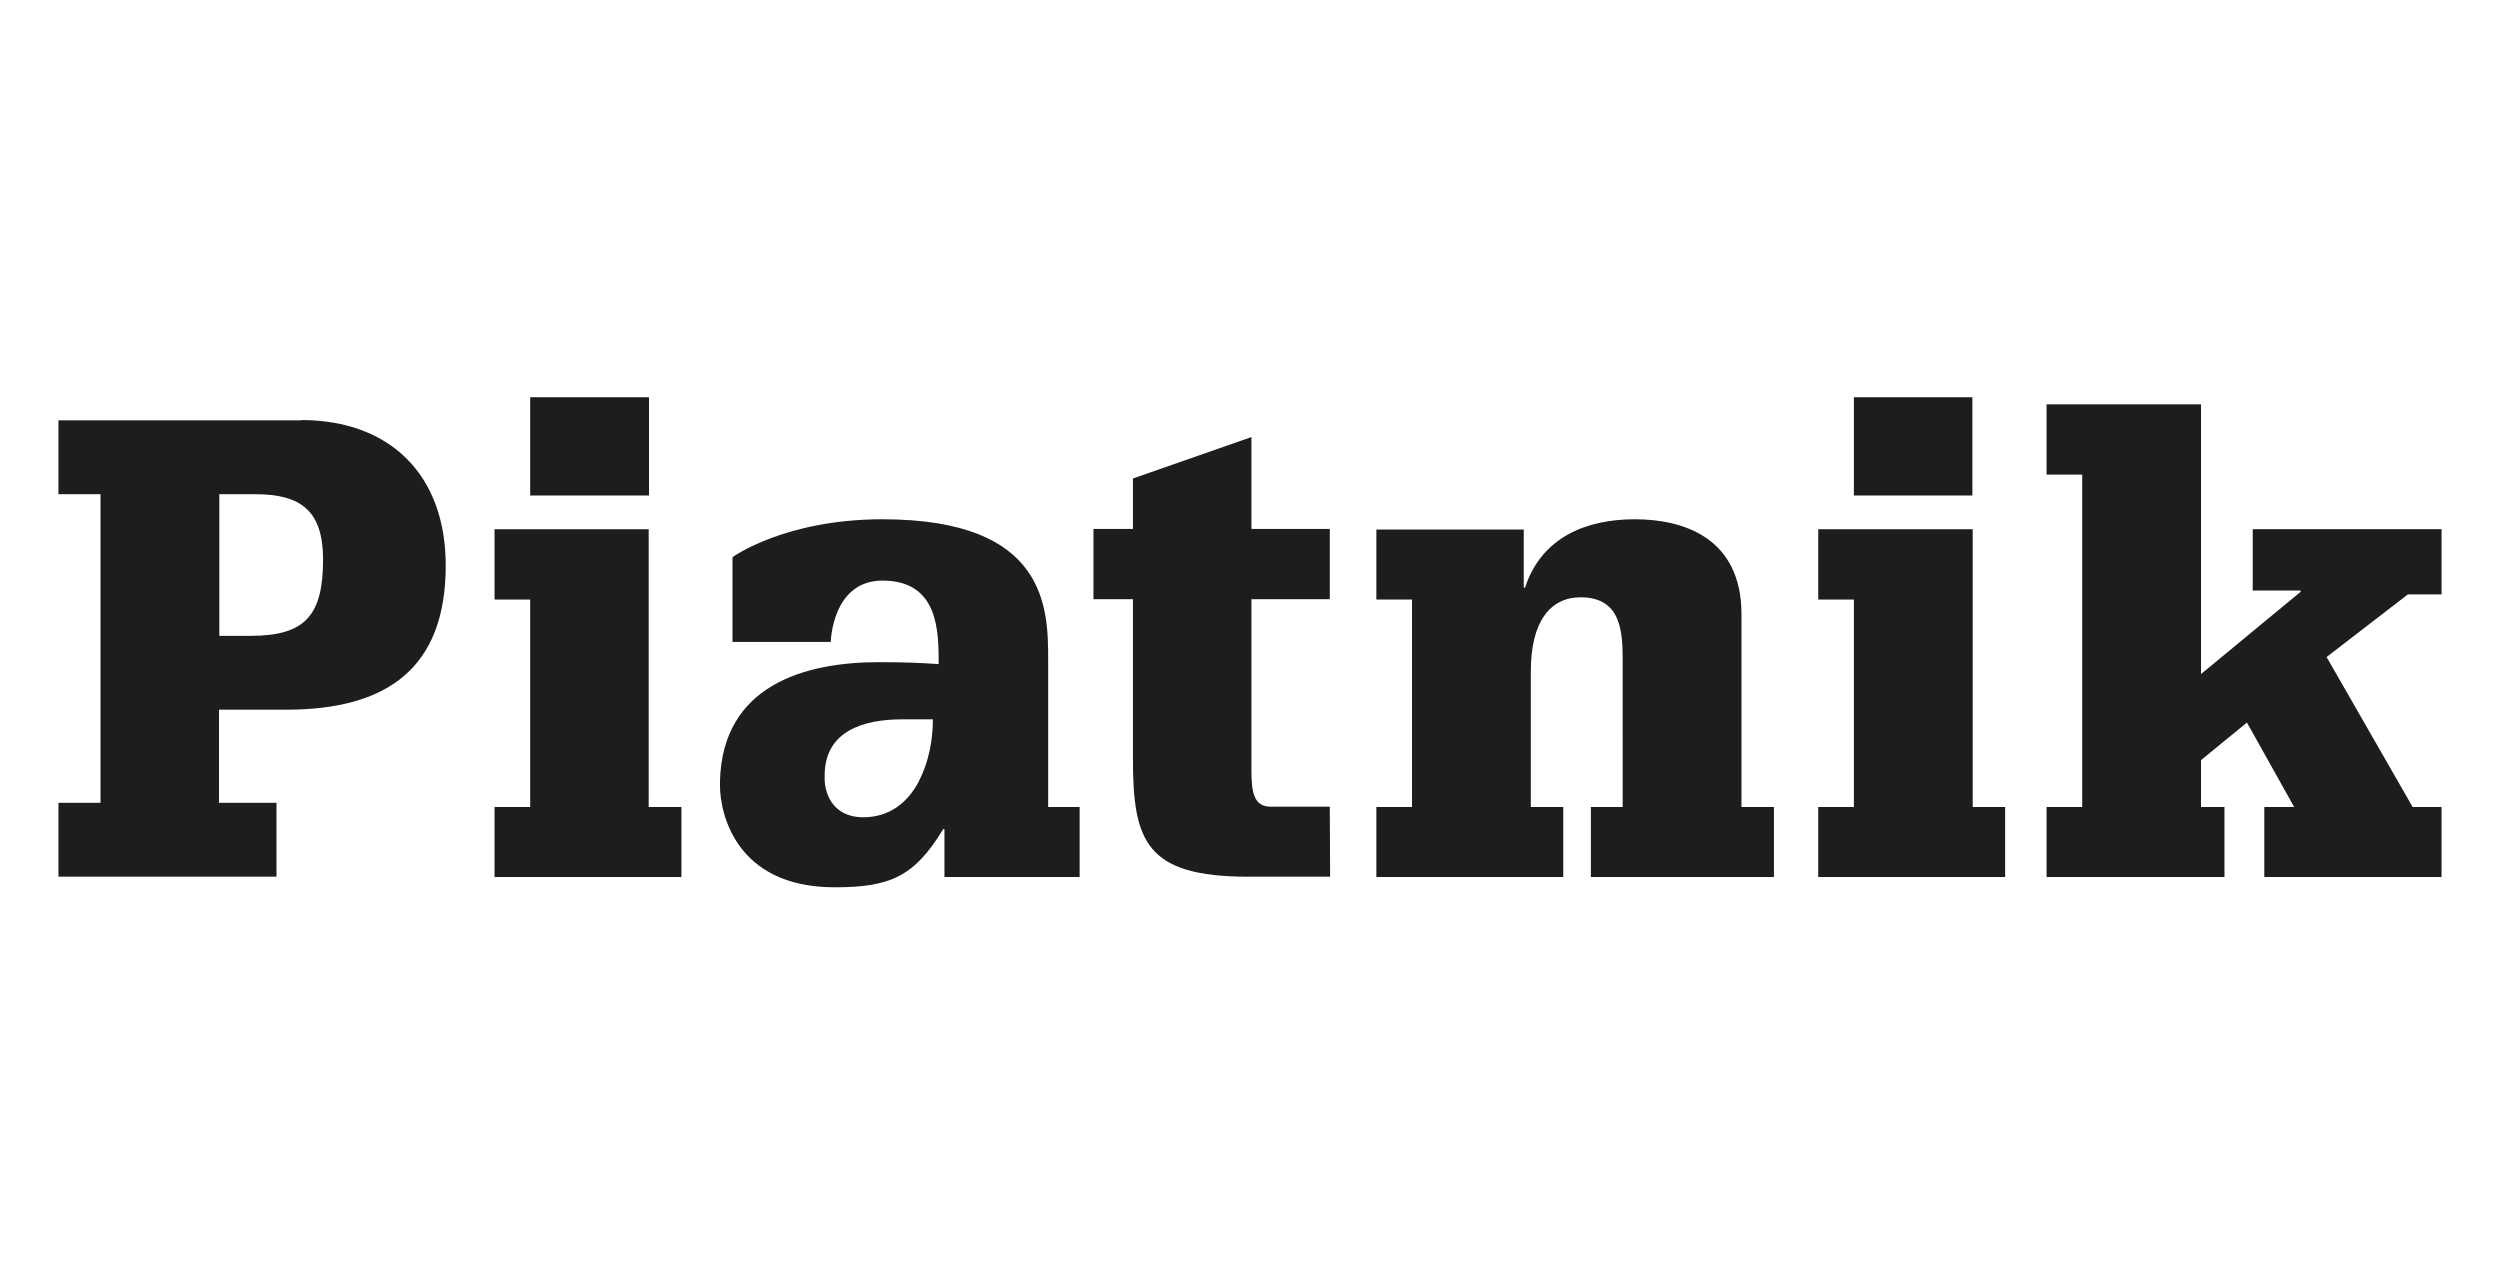
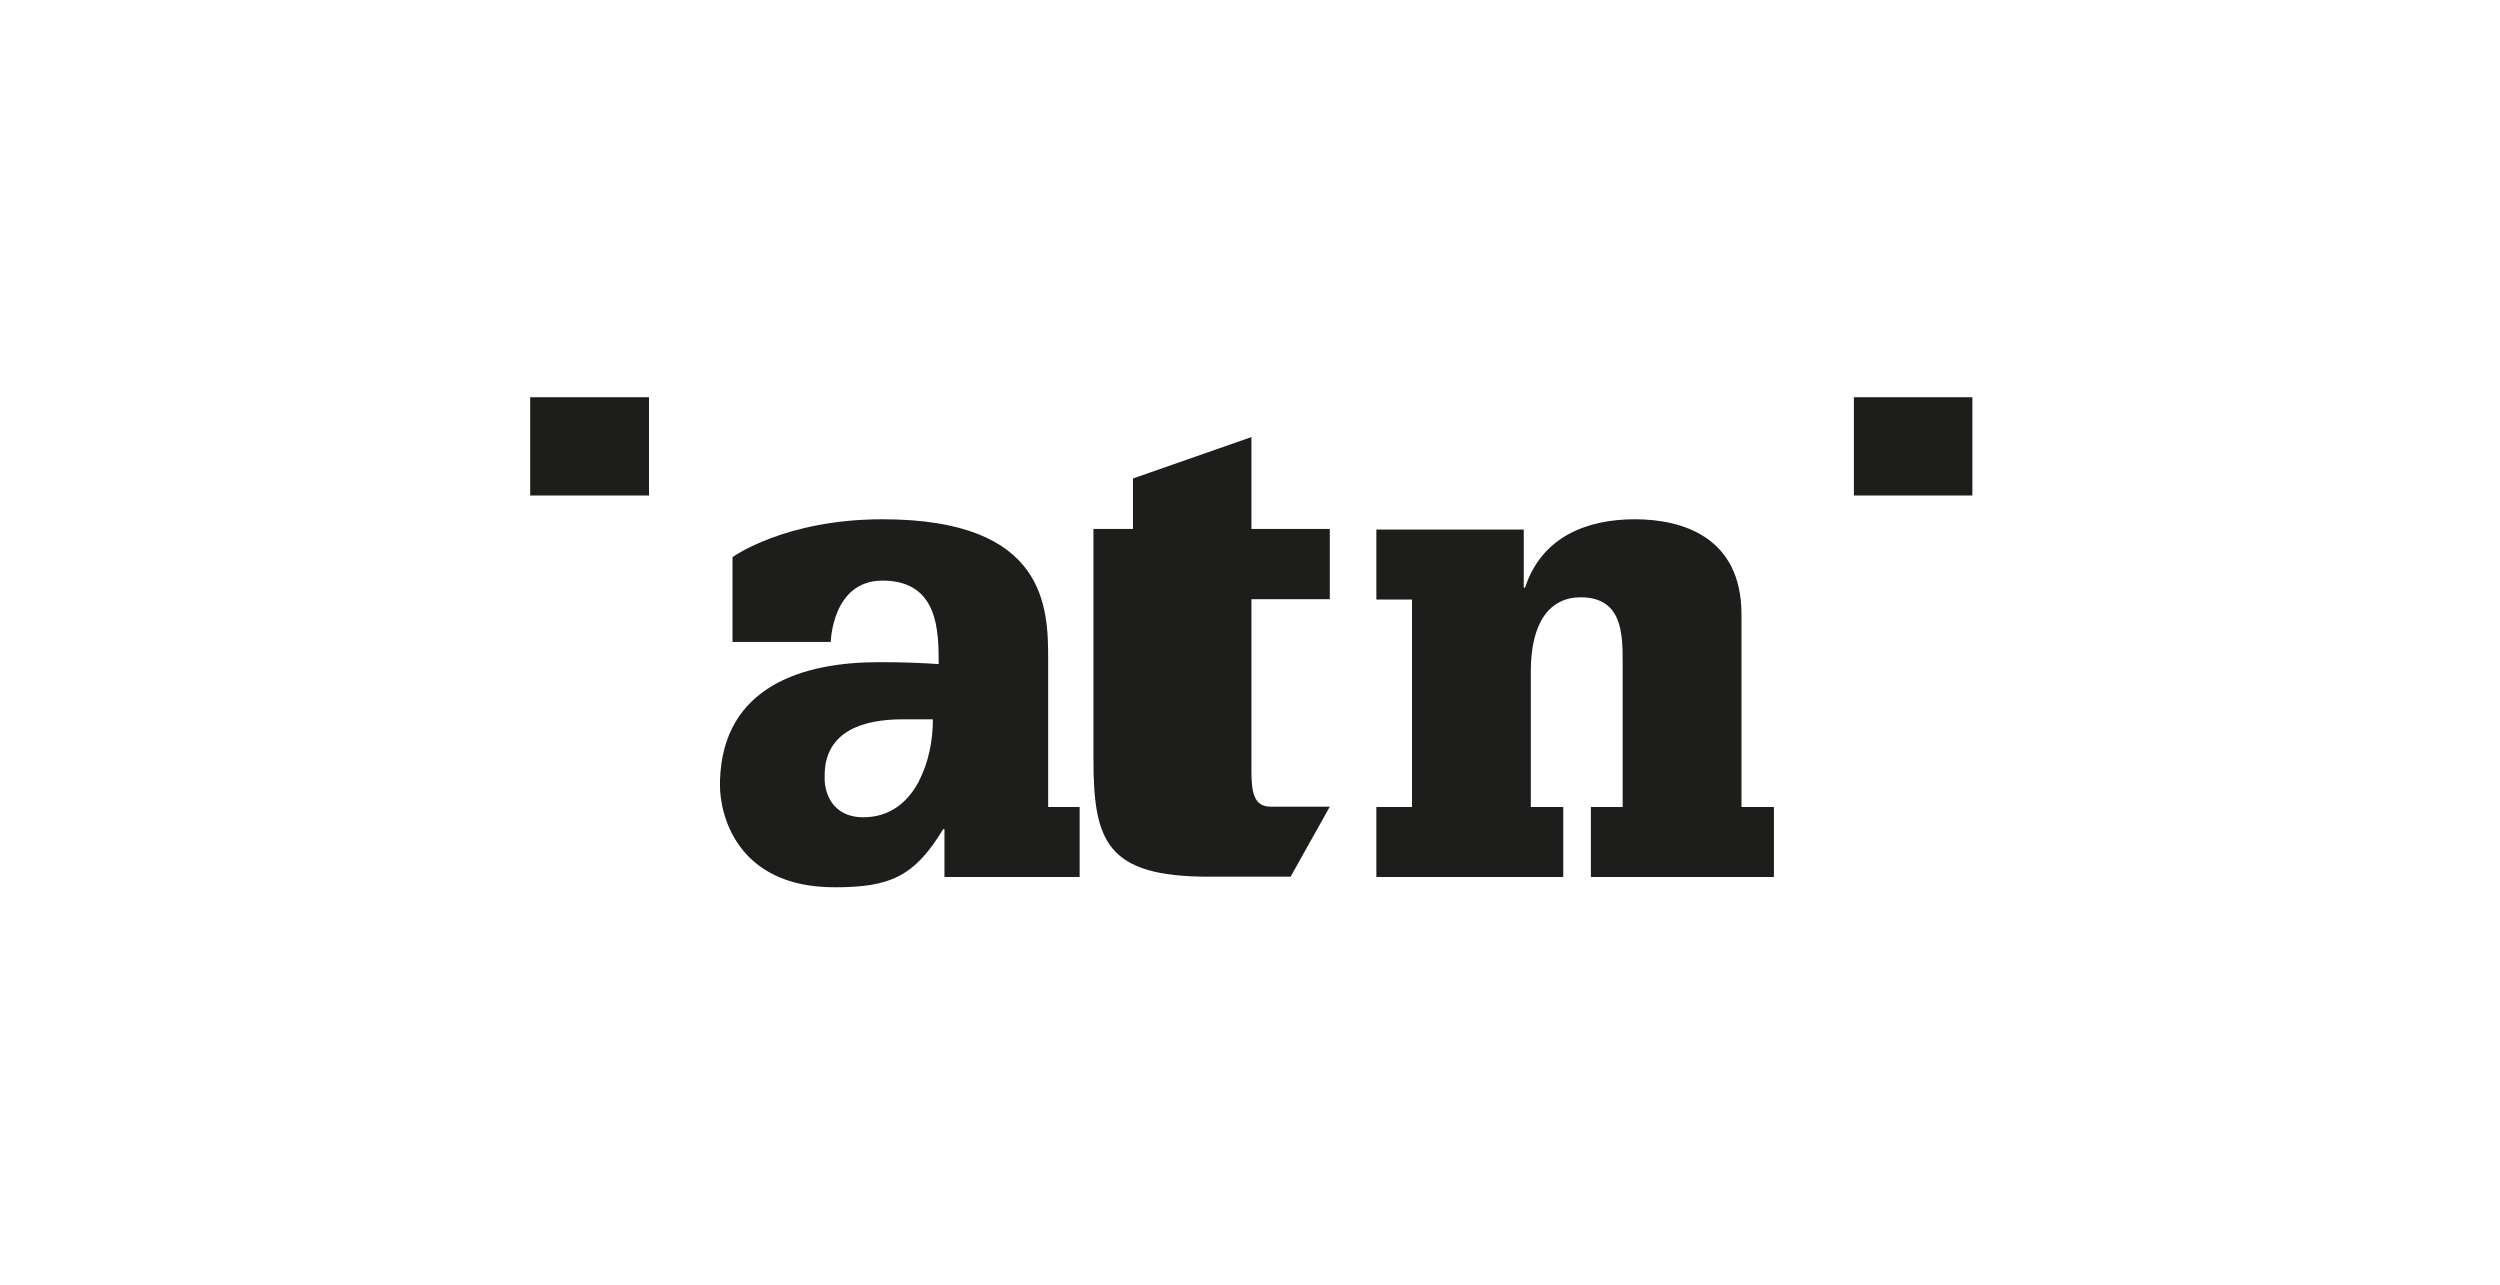
<svg xmlns="http://www.w3.org/2000/svg" id="Layer_1" viewBox="0 0 77.85 40">
  <defs>
    <style>.cls-1,.cls-2{fill:#1d1d1b;}.cls-2{fill-rule:evenodd;}</style>
  </defs>
-   <path class="cls-2" d="m9.37,13.09H1.82v2.3h1.31v9.61h-1.31v2.3h6.79v-2.3h-1.79v-2.9h2.09c3.12,0,4.97-1.27,4.97-4.49,0-2.8-1.71-4.53-4.51-4.53Zm-1.57,6.71h-.97v-4.41h1.13c1.41,0,2.1.52,2.1,2.03,0,1.75-.56,2.38-2.26,2.38Z" />
-   <polyline class="cls-2" points="16.51 25.13 15.4 25.13 15.4 27.31 21.22 27.31 21.22 25.13 20.2 25.13 20.2 16.48 15.4 16.48 15.4 18.67 16.51 18.67" />
  <rect class="cls-1" x="16.51" y="12.37" width="3.7" height="3.06" />
  <path class="cls-1" d="m50.53,25.13h-.99v2.18h5.7v-2.18h-1.01v-6c0-2.4-1.83-2.96-3.32-2.96s-2.9.54-3.42,2.13h-.04v-1.81h-4.59v2.18h1.11v6.46h-1.11v2.18h5.82v-2.18h-1.01v-4.23c0-1.55.61-2.3,1.55-2.3,1.31,0,1.31,1.15,1.31,2.05" />
-   <polyline class="cls-2" points="57.73 25.13 56.62 25.13 56.62 27.31 62.44 27.31 62.44 25.13 61.43 25.13 61.43 16.48 56.62 16.48 56.62 18.67 57.73 18.67" />
  <rect class="cls-1" x="57.73" y="12.37" width="3.69" height="3.06" />
-   <polyline class="cls-1" points="68.54 20.99 68.54 12.59 63.73 12.59 63.73 14.78 64.84 14.78 64.84 25.13 63.73 25.13 63.73 27.31 69.27 27.31 69.27 25.13 68.54 25.13 68.54 23.67 69.97 22.5 71.44 25.13 70.51 25.13 70.51 27.31 76.03 27.31 76.03 25.13 75.13 25.13 72.45 20.46 74.98 18.51 76.03 18.51 76.03 16.48 70.15 16.48 70.15 18.39 71.64 18.39 71.64 18.43" />
  <path class="cls-2" d="m32.64,25.13v-4.59c0-1.61-.04-4.37-5.16-4.37-3.05,0-4.67,1.18-4.67,1.18v2.64h3.06s.04-1.91,1.61-1.91c1.75,0,1.75,1.58,1.75,2.6-.58-.04-1.11-.06-1.87-.06-2.32,0-4.86.73-4.94,3.7,0,.05,0,.1,0,.15,0,.81.46,3.16,3.57,3.16,1.71,0,2.48-.32,3.38-1.81h.04v1.49h4.21v-2.18h-.97Zm-4.02-.81c-.34.65-.9,1.13-1.74,1.13-.75,0-1.15-.48-1.2-1.13,0-.05,0-.11,0-.17,0-1.39,1.21-1.75,2.42-1.75h.95c0,.64-.13,1.34-.43,1.91Z" />
-   <path class="cls-1" d="m41.41,25.12h-1.84c-.52,0-.6-.44-.6-1.11v-5.35h2.44v-2.19h-2.44v-2.86l-3.69,1.29v1.57h-1.23v2.19h1.23v4.97c0,2.56.4,3.67,3.58,3.67h2.56" />
+   <path class="cls-1" d="m41.41,25.12h-1.84c-.52,0-.6-.44-.6-1.11v-5.35h2.44v-2.19h-2.44v-2.86l-3.69,1.29v1.57h-1.23v2.19v4.97c0,2.56.4,3.67,3.58,3.67h2.56" />
</svg>